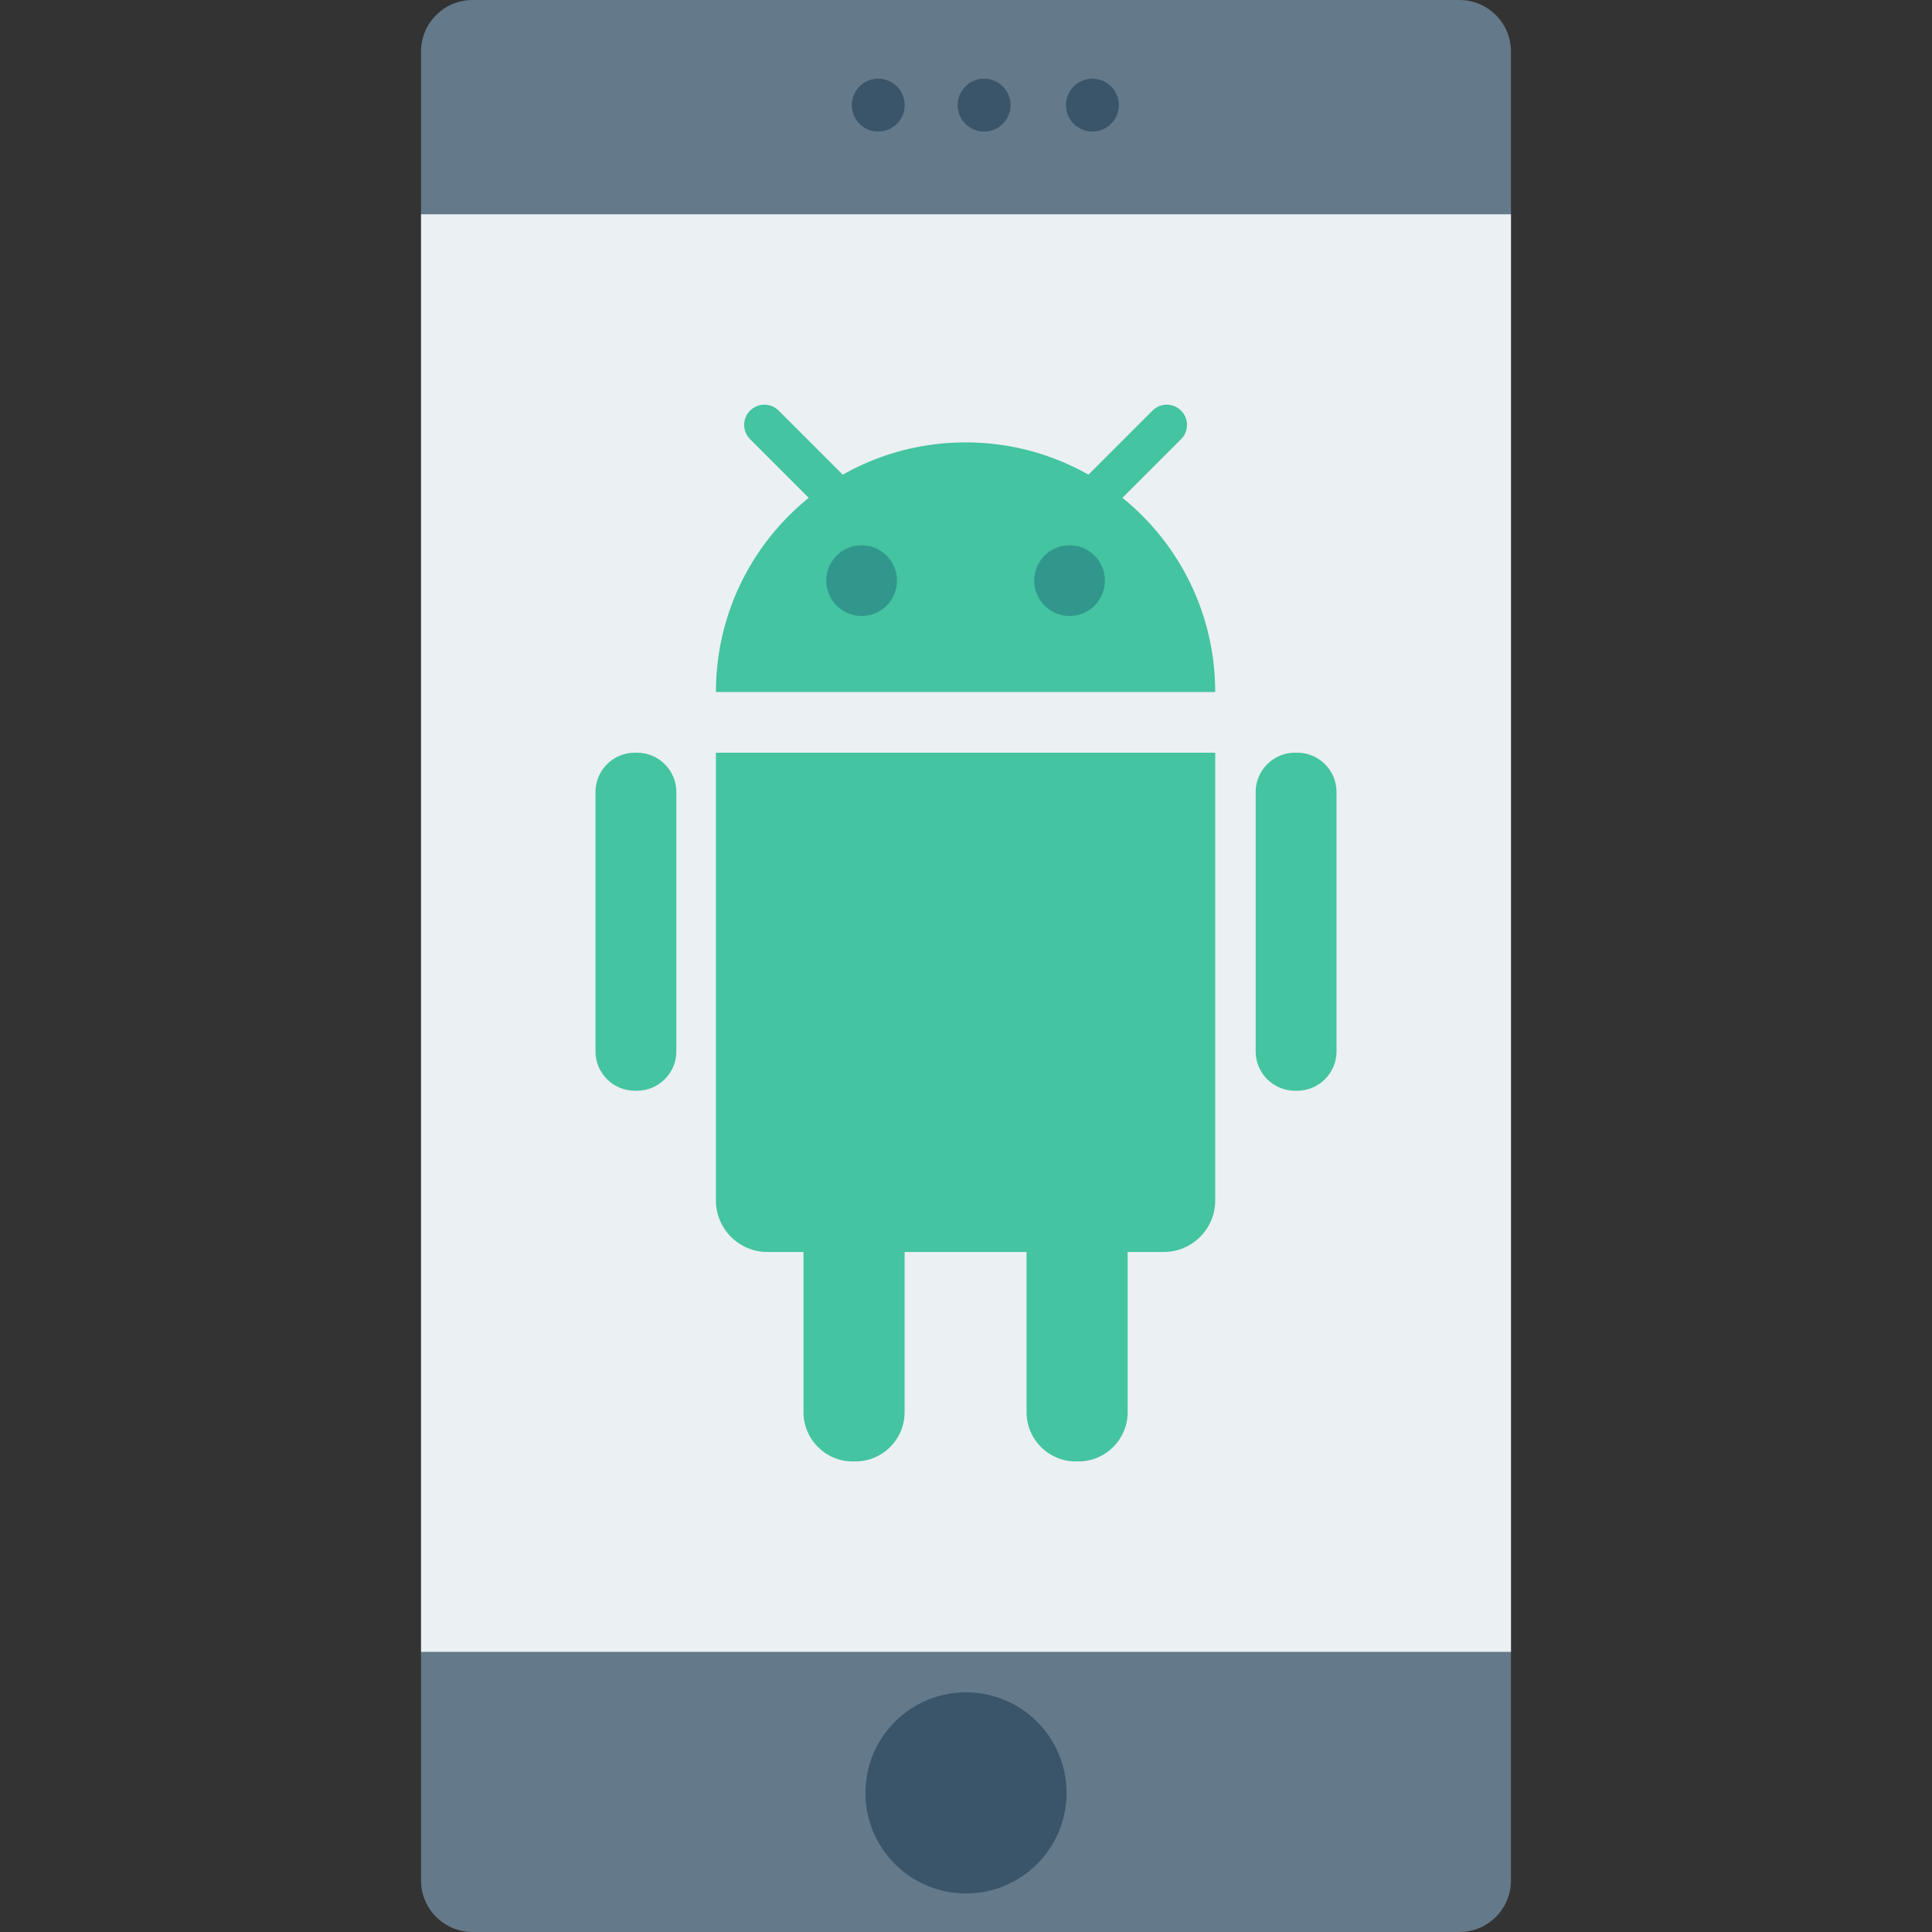
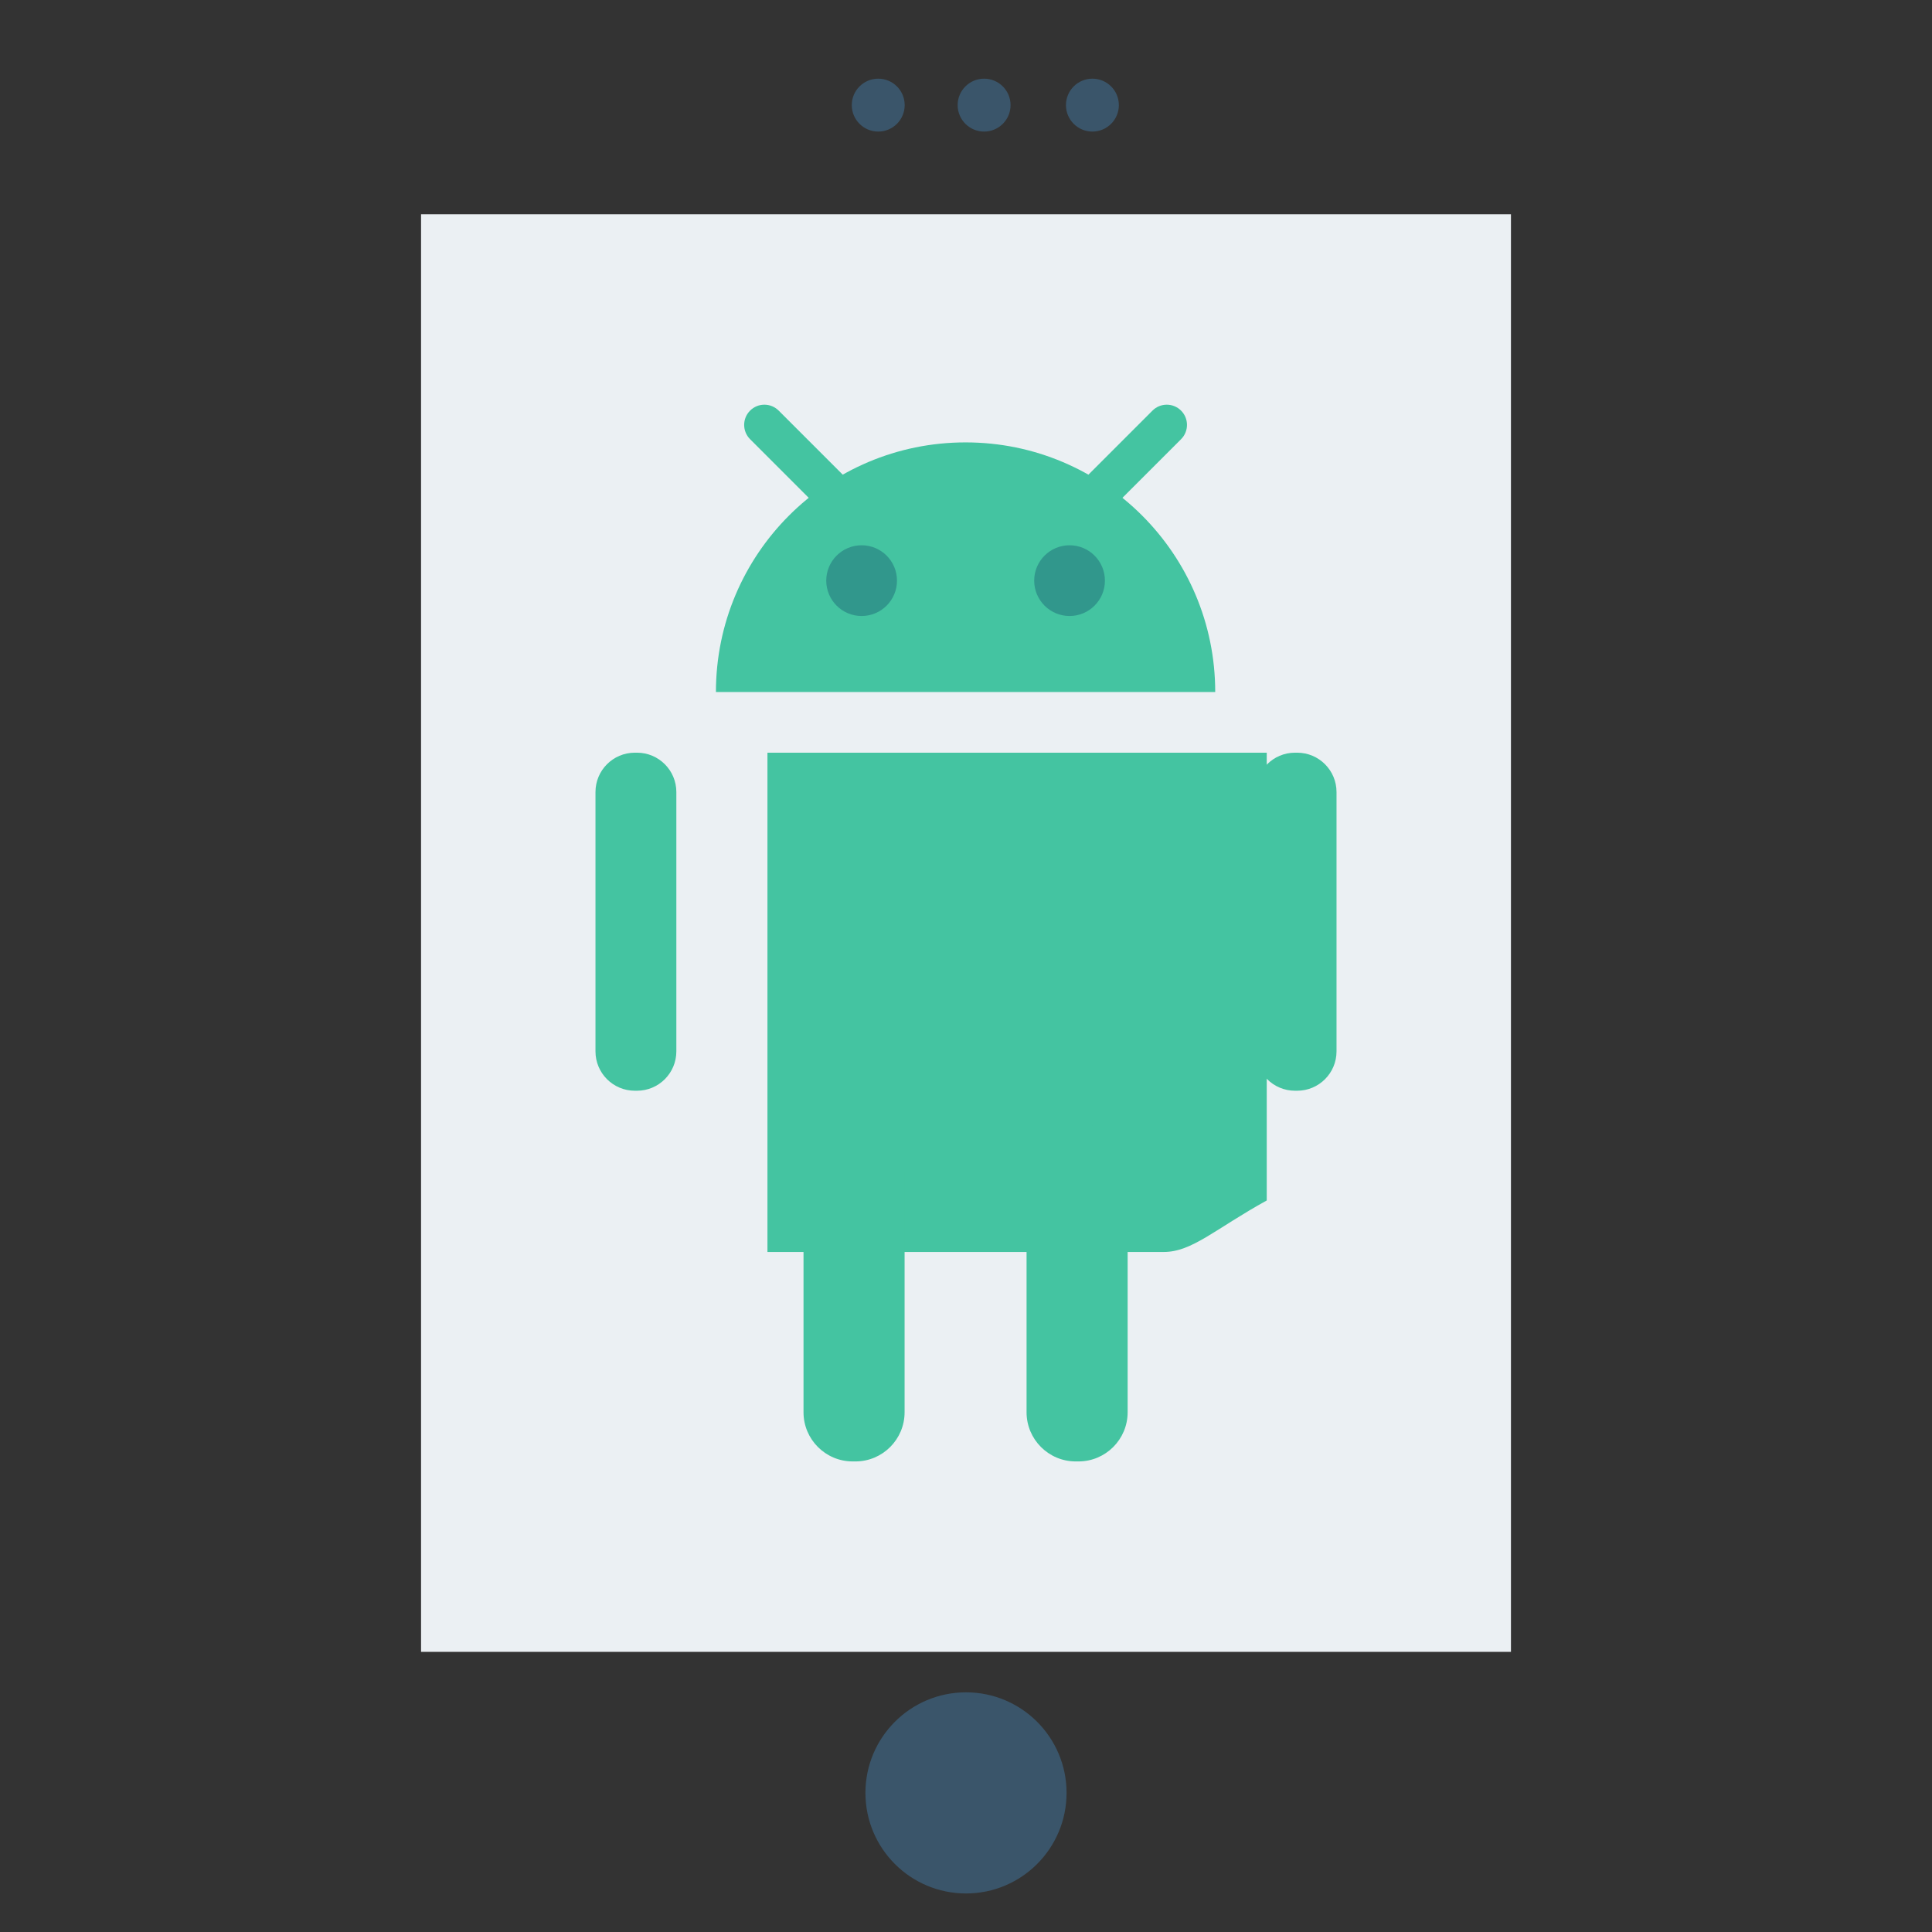
<svg xmlns="http://www.w3.org/2000/svg" version="1.1" id="Capa_1" x="0px" y="0px" viewBox="0 0 468.293 468.293" style="enable-background:new 0 0 468.293 468.293;" xml:space="preserve">
  <rect x="0" y="0" width="468.293" height="468.293" fill="#333333" stroke="none" />
-   <path style="fill:#64798A;" d="M353.751,468.293H114.542c-6.897,0-12.488-5.591-12.488-12.488V12.488  C102.054,5.591,107.645,0,114.542,0h239.209c6.897,0,12.488,5.591,12.488,12.488v443.317  C366.239,462.702,360.648,468.293,353.751,468.293z" />
  <rect x="102.057" y="51.937" style="fill:#EBF0F3;" width="264.18" height="348.453" />
  <g>
-     <path style="fill:#44C4A1;" d="M282.066,303.465H186.02c-6.897,0-12.488-5.591-12.488-12.488V182.443h121.022v108.534   C294.554,297.874,288.963,303.465,282.066,303.465z" />
+     <path style="fill:#44C4A1;" d="M282.066,303.465H186.02V182.443h121.022v108.534   C294.554,297.874,288.963,303.465,282.066,303.465z" />
    <path style="fill:#44C4A1;" d="M154.399,264.379h-0.523c-5.268,0-9.539-4.271-9.539-9.539v-62.858c0-5.268,4.271-9.539,9.539-9.539   h0.523c5.268,0,9.539,4.271,9.539,9.539v62.858C163.938,260.108,159.667,264.379,154.399,264.379z" />
    <path style="fill:#44C4A1;" d="M314.417,264.379h-0.523c-5.268,0-9.539-4.271-9.539-9.539v-62.858c0-5.268,4.271-9.539,9.539-9.539   h0.523c5.268,0,9.539,4.271,9.539,9.539v62.858C323.956,260.108,319.685,264.379,314.417,264.379z" />
    <path style="fill:#44C4A1;" d="M261.402,354.233h-0.653c-6.585,0-11.924-5.339-11.924-11.924v-58.088   c0-6.586,5.339-11.924,11.924-11.924h0.653c6.586,0,11.924,5.339,11.924,11.924v58.088   C273.326,348.895,267.987,354.233,261.402,354.233z" />
    <path style="fill:#44C4A1;" d="M207.338,354.233h-0.653c-6.586,0-11.924-5.339-11.924-11.924v-58.088   c0-6.586,5.339-11.924,11.924-11.924h0.653c6.585,0,11.924,5.339,11.924,11.924v58.088   C219.262,348.895,213.923,354.233,207.338,354.233z" />
    <path style="fill:#44C4A1;" d="M188.742,99.527c-1.914-1.914-5.015-1.914-6.929,0c-1.914,1.914-1.914,5.015,0,6.929l18.29,18.29   c0.957,0.957,2.211,1.436,3.465,1.436s2.508-0.479,3.465-1.436c1.914-1.914,1.914-5.015,0-6.929L188.742,99.527z" />
    <path style="fill:#44C4A1;" d="M286.275,99.527c-1.914-1.914-5.015-1.914-6.929,0l-18.29,18.29c-1.914,1.914-1.914,5.015,0,6.929   c0.957,0.957,2.211,1.436,3.465,1.436c1.254,0,2.508-0.479,3.465-1.436l18.29-18.29   C288.189,104.542,288.189,101.441,286.275,99.527z" />
    <path style="fill:#44C4A1;" d="M234.043,107.231c-33.419,0-60.511,27.092-60.511,60.511h121.022   C294.554,134.323,267.462,107.231,234.043,107.231z" />
  </g>
  <g>
    <circle style="fill:#31978C;" cx="208.846" cy="140.738" r="8.573" />
    <circle style="fill:#31978C;" cx="259.247" cy="140.738" r="8.573" />
  </g>
  <g>
    <circle style="fill:#3A556A;" cx="234.146" cy="434.576" r="24.376" />
    <circle style="fill:#3A556A;" cx="212.873" cy="25.481" r="6.412" />
    <circle style="fill:#3A556A;" cx="238.536" cy="25.481" r="6.412" />
    <circle style="fill:#3A556A;" cx="264.785" cy="25.481" r="6.412" />
  </g>
  <g>
</g>
  <g>
</g>
  <g>
</g>
  <g>
</g>
  <g>
</g>
  <g>
</g>
  <g>
</g>
  <g>
</g>
  <g>
</g>
  <g>
</g>
  <g>
</g>
  <g>
</g>
  <g>
</g>
  <g>
</g>
  <g>
</g>
</svg>